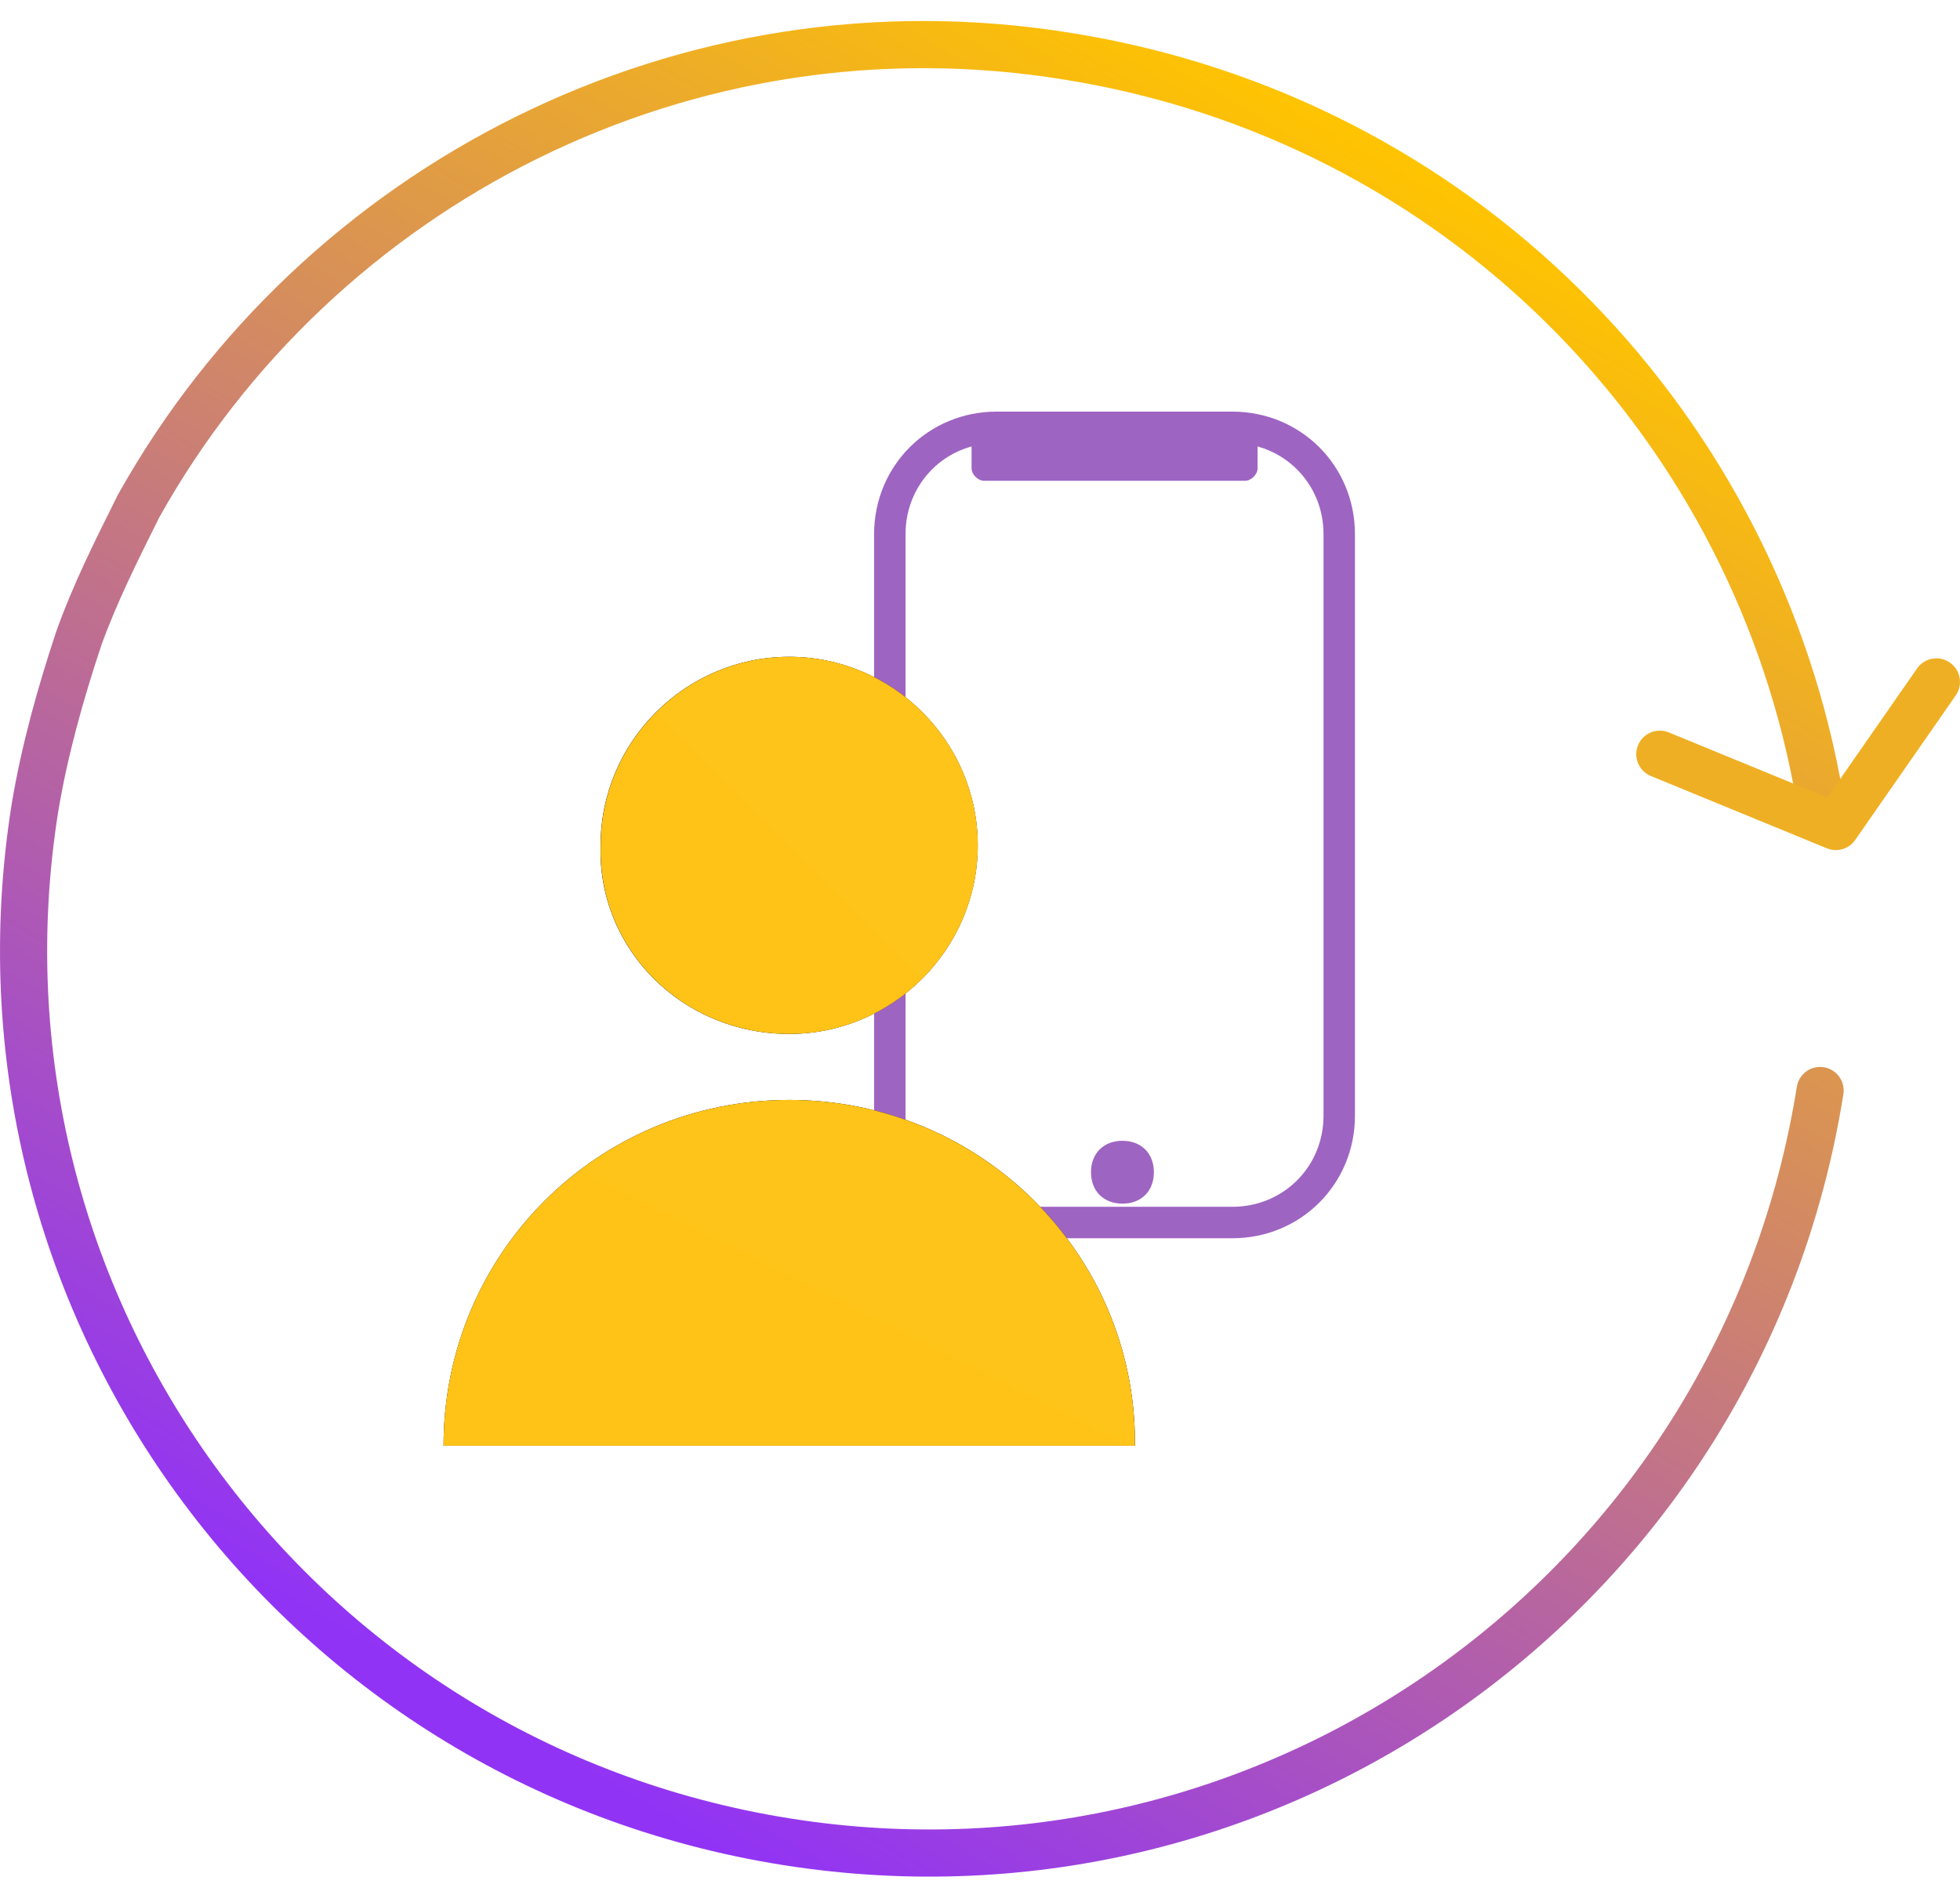
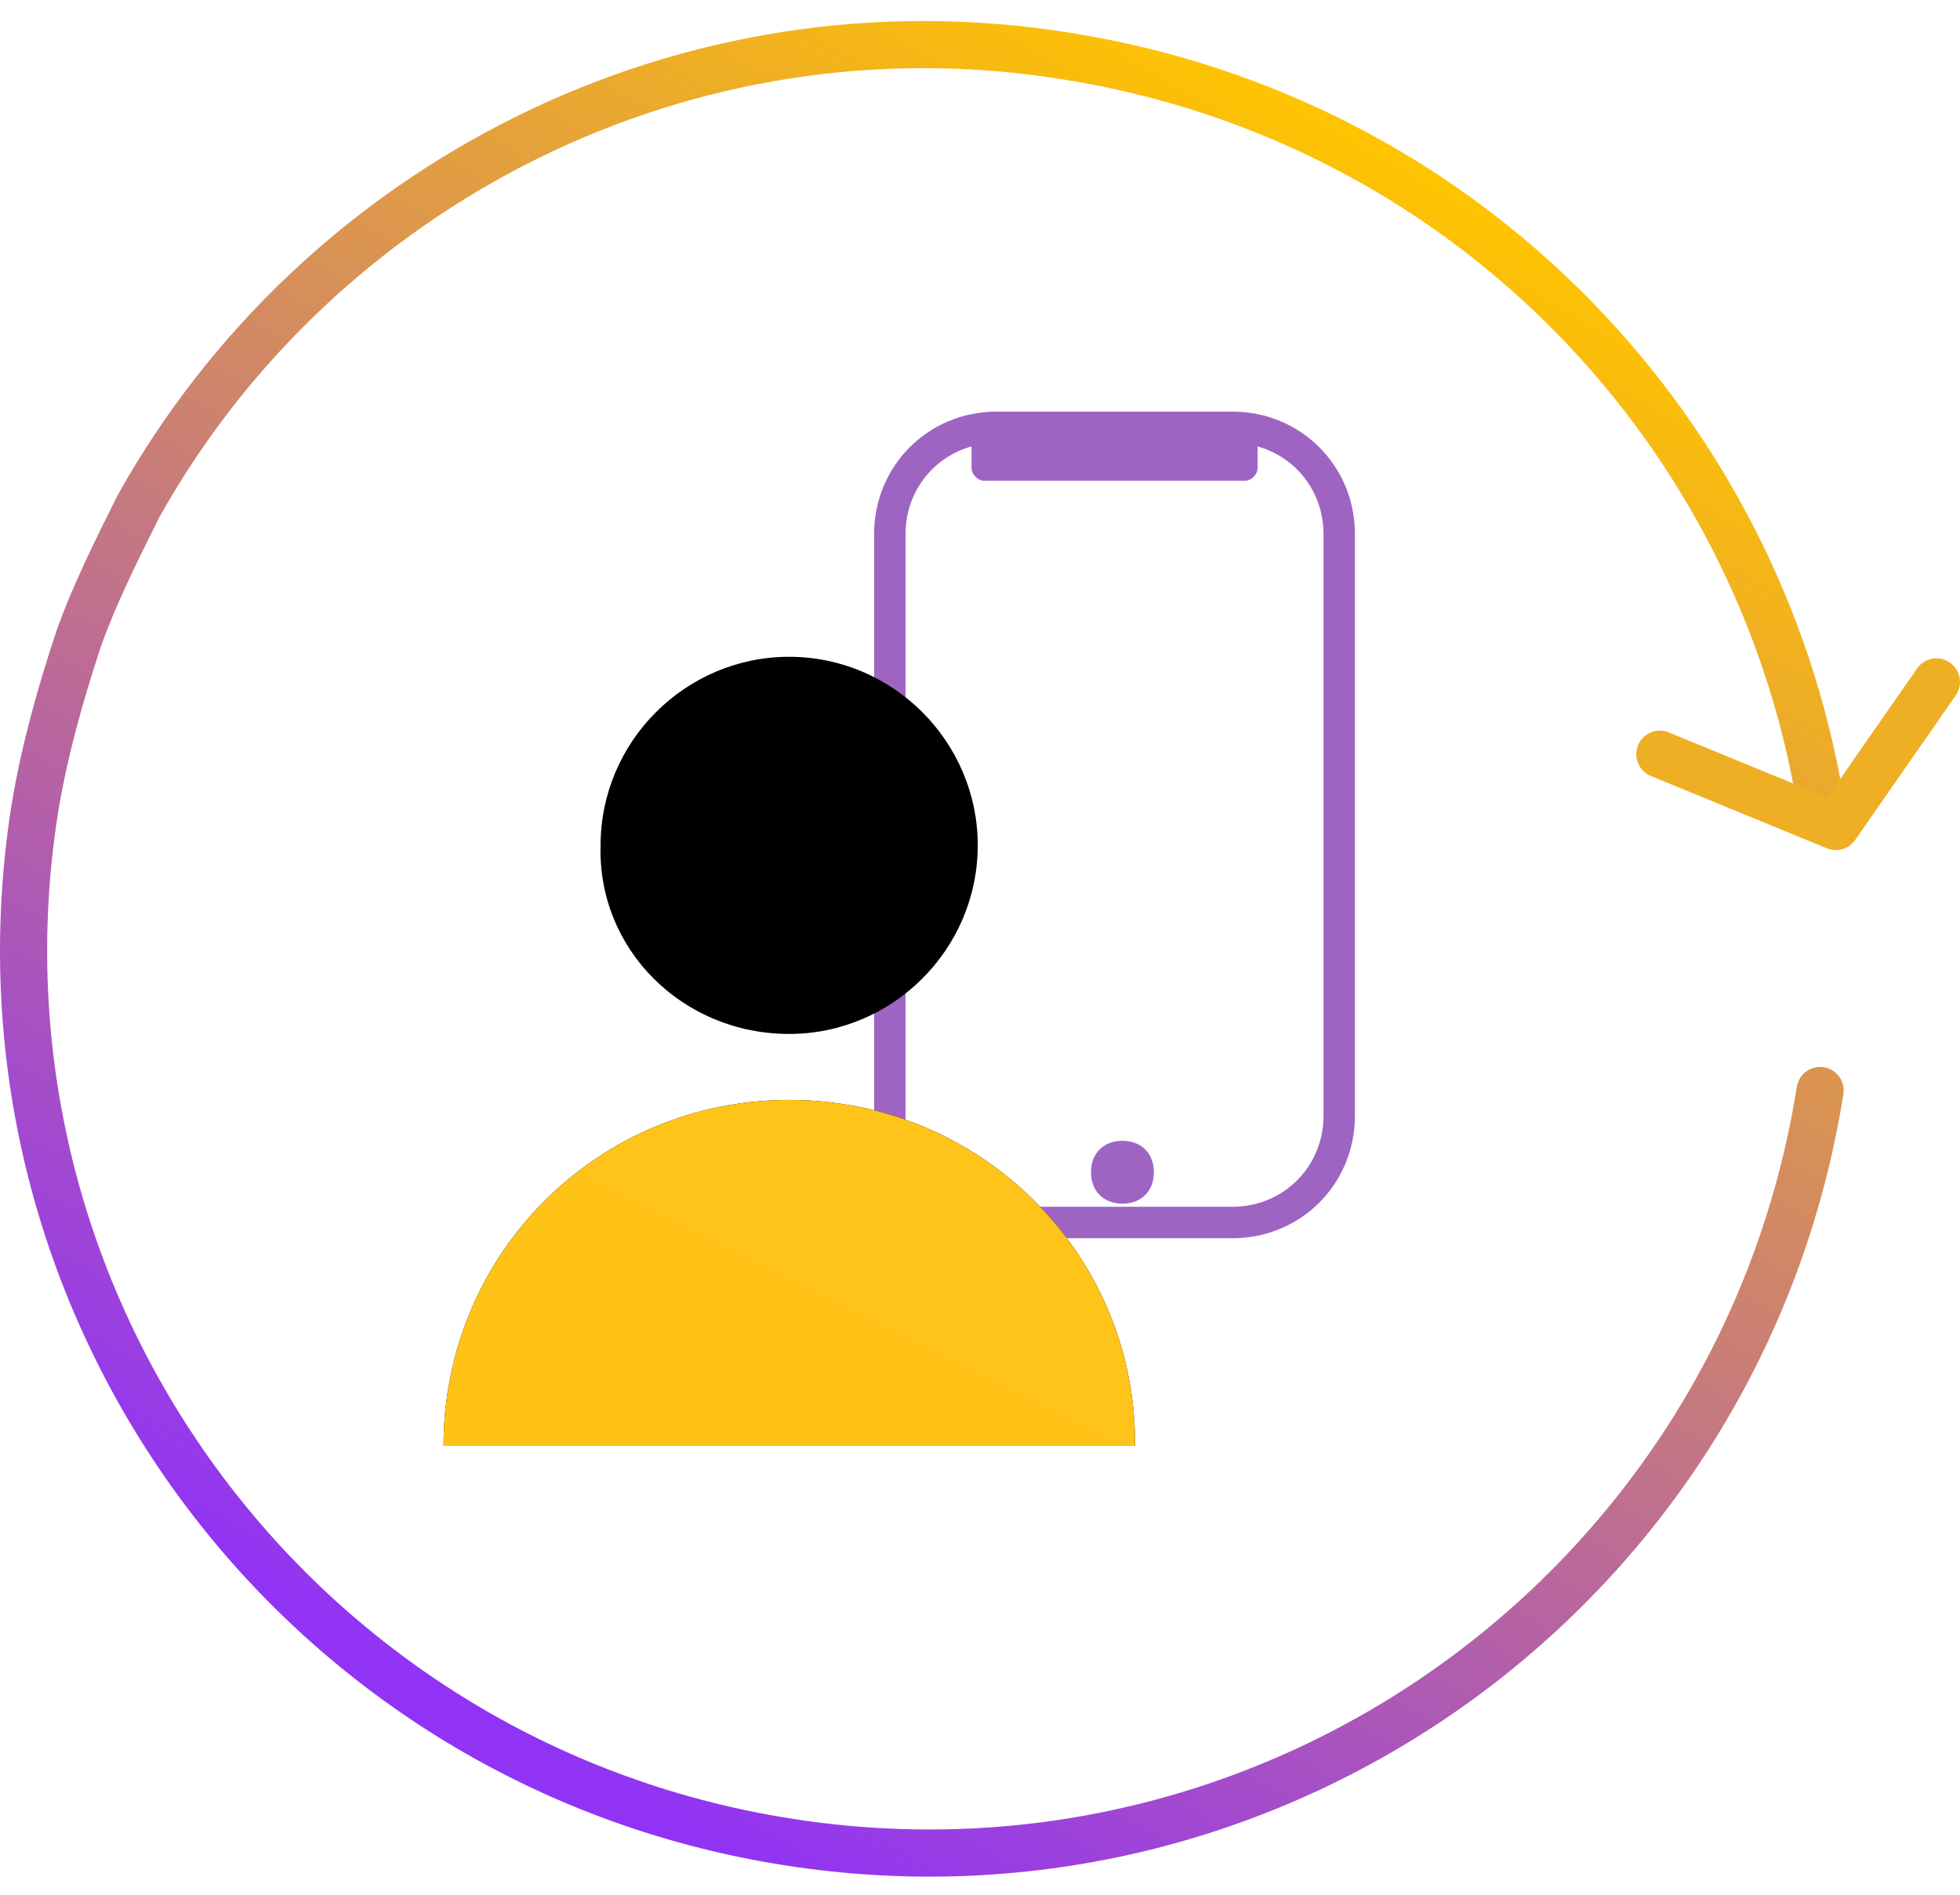
<svg xmlns="http://www.w3.org/2000/svg" width="60" height="58" viewBox="0 0 60 58" fill="none">
  <path fill-rule="evenodd" clip-rule="evenodd" d="M30.51 13.562C28.948 13.562 27.72 14.79 27.72 16.352V34.248C27.72 35.815 28.947 37.023 30.485 36.942L30.497 36.941H37.726C39.288 36.941 40.516 35.714 40.516 34.151V16.352C40.516 14.79 39.288 13.562 37.726 13.562H30.51ZM26.758 16.352C26.758 14.259 28.416 12.6 30.51 12.6H37.726C39.819 12.6 41.478 14.259 41.478 16.352V34.151C41.478 36.245 39.819 37.904 37.726 37.904H30.522C28.41 38.007 26.758 36.332 26.758 34.248V16.352Z" fill="#9E64C2" />
  <path d="M38.112 12.697H30.127C29.935 12.697 29.742 12.889 29.742 13.082V14.332C29.742 14.525 29.935 14.717 30.127 14.717H38.112C38.305 14.717 38.497 14.525 38.497 14.332V13.082C38.593 12.889 38.401 12.697 38.112 12.697Z" fill="#9E64C2" />
  <path d="M34.361 36.845C34.938 36.845 35.323 36.46 35.323 35.883C35.323 35.306 34.938 34.921 34.361 34.921C33.783 34.921 33.398 35.306 33.398 35.883C33.398 36.46 33.783 36.845 34.361 36.845Z" fill="#9E64C2" />
  <path fill-rule="evenodd" clip-rule="evenodd" d="M4.883 15.824C4.21 17.172 3.561 18.472 3.099 19.763C2.531 21.47 2.063 23.16 1.783 24.839C-0.558 39.548 9.466 53.321 24.178 55.663C38.888 58.005 52.662 47.981 55.005 33.268C55.068 32.875 55.437 32.606 55.831 32.669C56.224 32.732 56.493 33.102 56.43 33.495C53.962 48.992 39.451 59.556 23.951 57.088C8.454 54.621 -2.11 40.109 0.358 24.609L0.359 24.604L0.359 24.604C0.656 22.823 1.148 21.052 1.733 19.299L1.738 19.285C2.233 17.897 2.923 16.517 3.589 15.185L3.6 15.164C3.605 15.154 3.61 15.144 3.615 15.135C9.242 5.066 20.791 -0.958 32.839 1.016C45.077 2.991 54.159 12.369 56.33 23.819C56.404 24.21 56.147 24.588 55.756 24.662C55.364 24.736 54.986 24.479 54.912 24.088C52.851 13.217 44.23 4.315 32.608 2.441L32.607 2.441C21.186 0.568 10.227 6.275 4.883 15.824Z" fill="url(#paint0_linear_1781_1511)" />
  <path fill-rule="evenodd" clip-rule="evenodd" d="M59.69 20.282C60.017 20.51 60.098 20.959 59.87 21.287L56.792 25.712C56.599 25.99 56.238 26.096 55.925 25.968L50.538 23.755C50.169 23.603 49.993 23.182 50.144 22.813C50.295 22.445 50.717 22.268 51.086 22.42L55.938 24.413L58.686 20.462C58.913 20.135 59.363 20.055 59.69 20.282Z" fill="#EFAF24" />
  <path d="M13.578 44.254C13.578 38.385 18.292 33.67 24.161 33.67C30.03 33.67 34.744 38.385 34.744 44.157V44.254H13.578Z" fill="black" />
  <path d="M13.578 44.254C13.578 38.385 18.292 33.67 24.161 33.67C30.03 33.67 34.744 38.385 34.744 44.157V44.254H13.578Z" fill="url(#paint1_linear_1781_1511)" />
  <path d="M24.158 31.65C27.333 31.65 29.931 29.052 29.931 25.877C29.931 22.702 27.333 20.105 24.158 20.105C20.983 20.105 18.385 22.702 18.385 25.877C18.289 29.052 20.887 31.65 24.158 31.65Z" fill="black" />
-   <path d="M24.162 31.65C27.337 31.65 29.934 29.052 29.934 25.877C29.934 22.702 27.337 20.105 24.162 20.105C20.987 20.105 18.389 22.702 18.389 25.877C18.293 29.052 20.891 31.65 24.162 31.65Z" fill="url(#paint2_linear_1781_1511)" />
  <defs>
    <linearGradient id="paint0_linear_1781_1511" x1="42.597" y1="4.45" x2="14.19" y2="53.654" gradientUnits="userSpaceOnUse">
      <stop stop-color="#FFC400" />
      <stop offset="0.977" stop-color="#9133F5" />
    </linearGradient>
    <linearGradient id="paint1_linear_1781_1511" x1="447.604" y1="-803.891" x2="-396.164" y2="883.485" gradientUnits="userSpaceOnUse">
      <stop stop-color="#FFCF31" />
      <stop offset="1" stop-color="#FFB800" />
    </linearGradient>
    <linearGradient id="paint2_linear_1781_1511" x1="604.182" y1="-554.207" x2="-555.916" y2="605.885" gradientUnits="userSpaceOnUse">
      <stop stop-color="#FFCF31" />
      <stop offset="1" stop-color="#FFB800" />
    </linearGradient>
  </defs>
</svg>